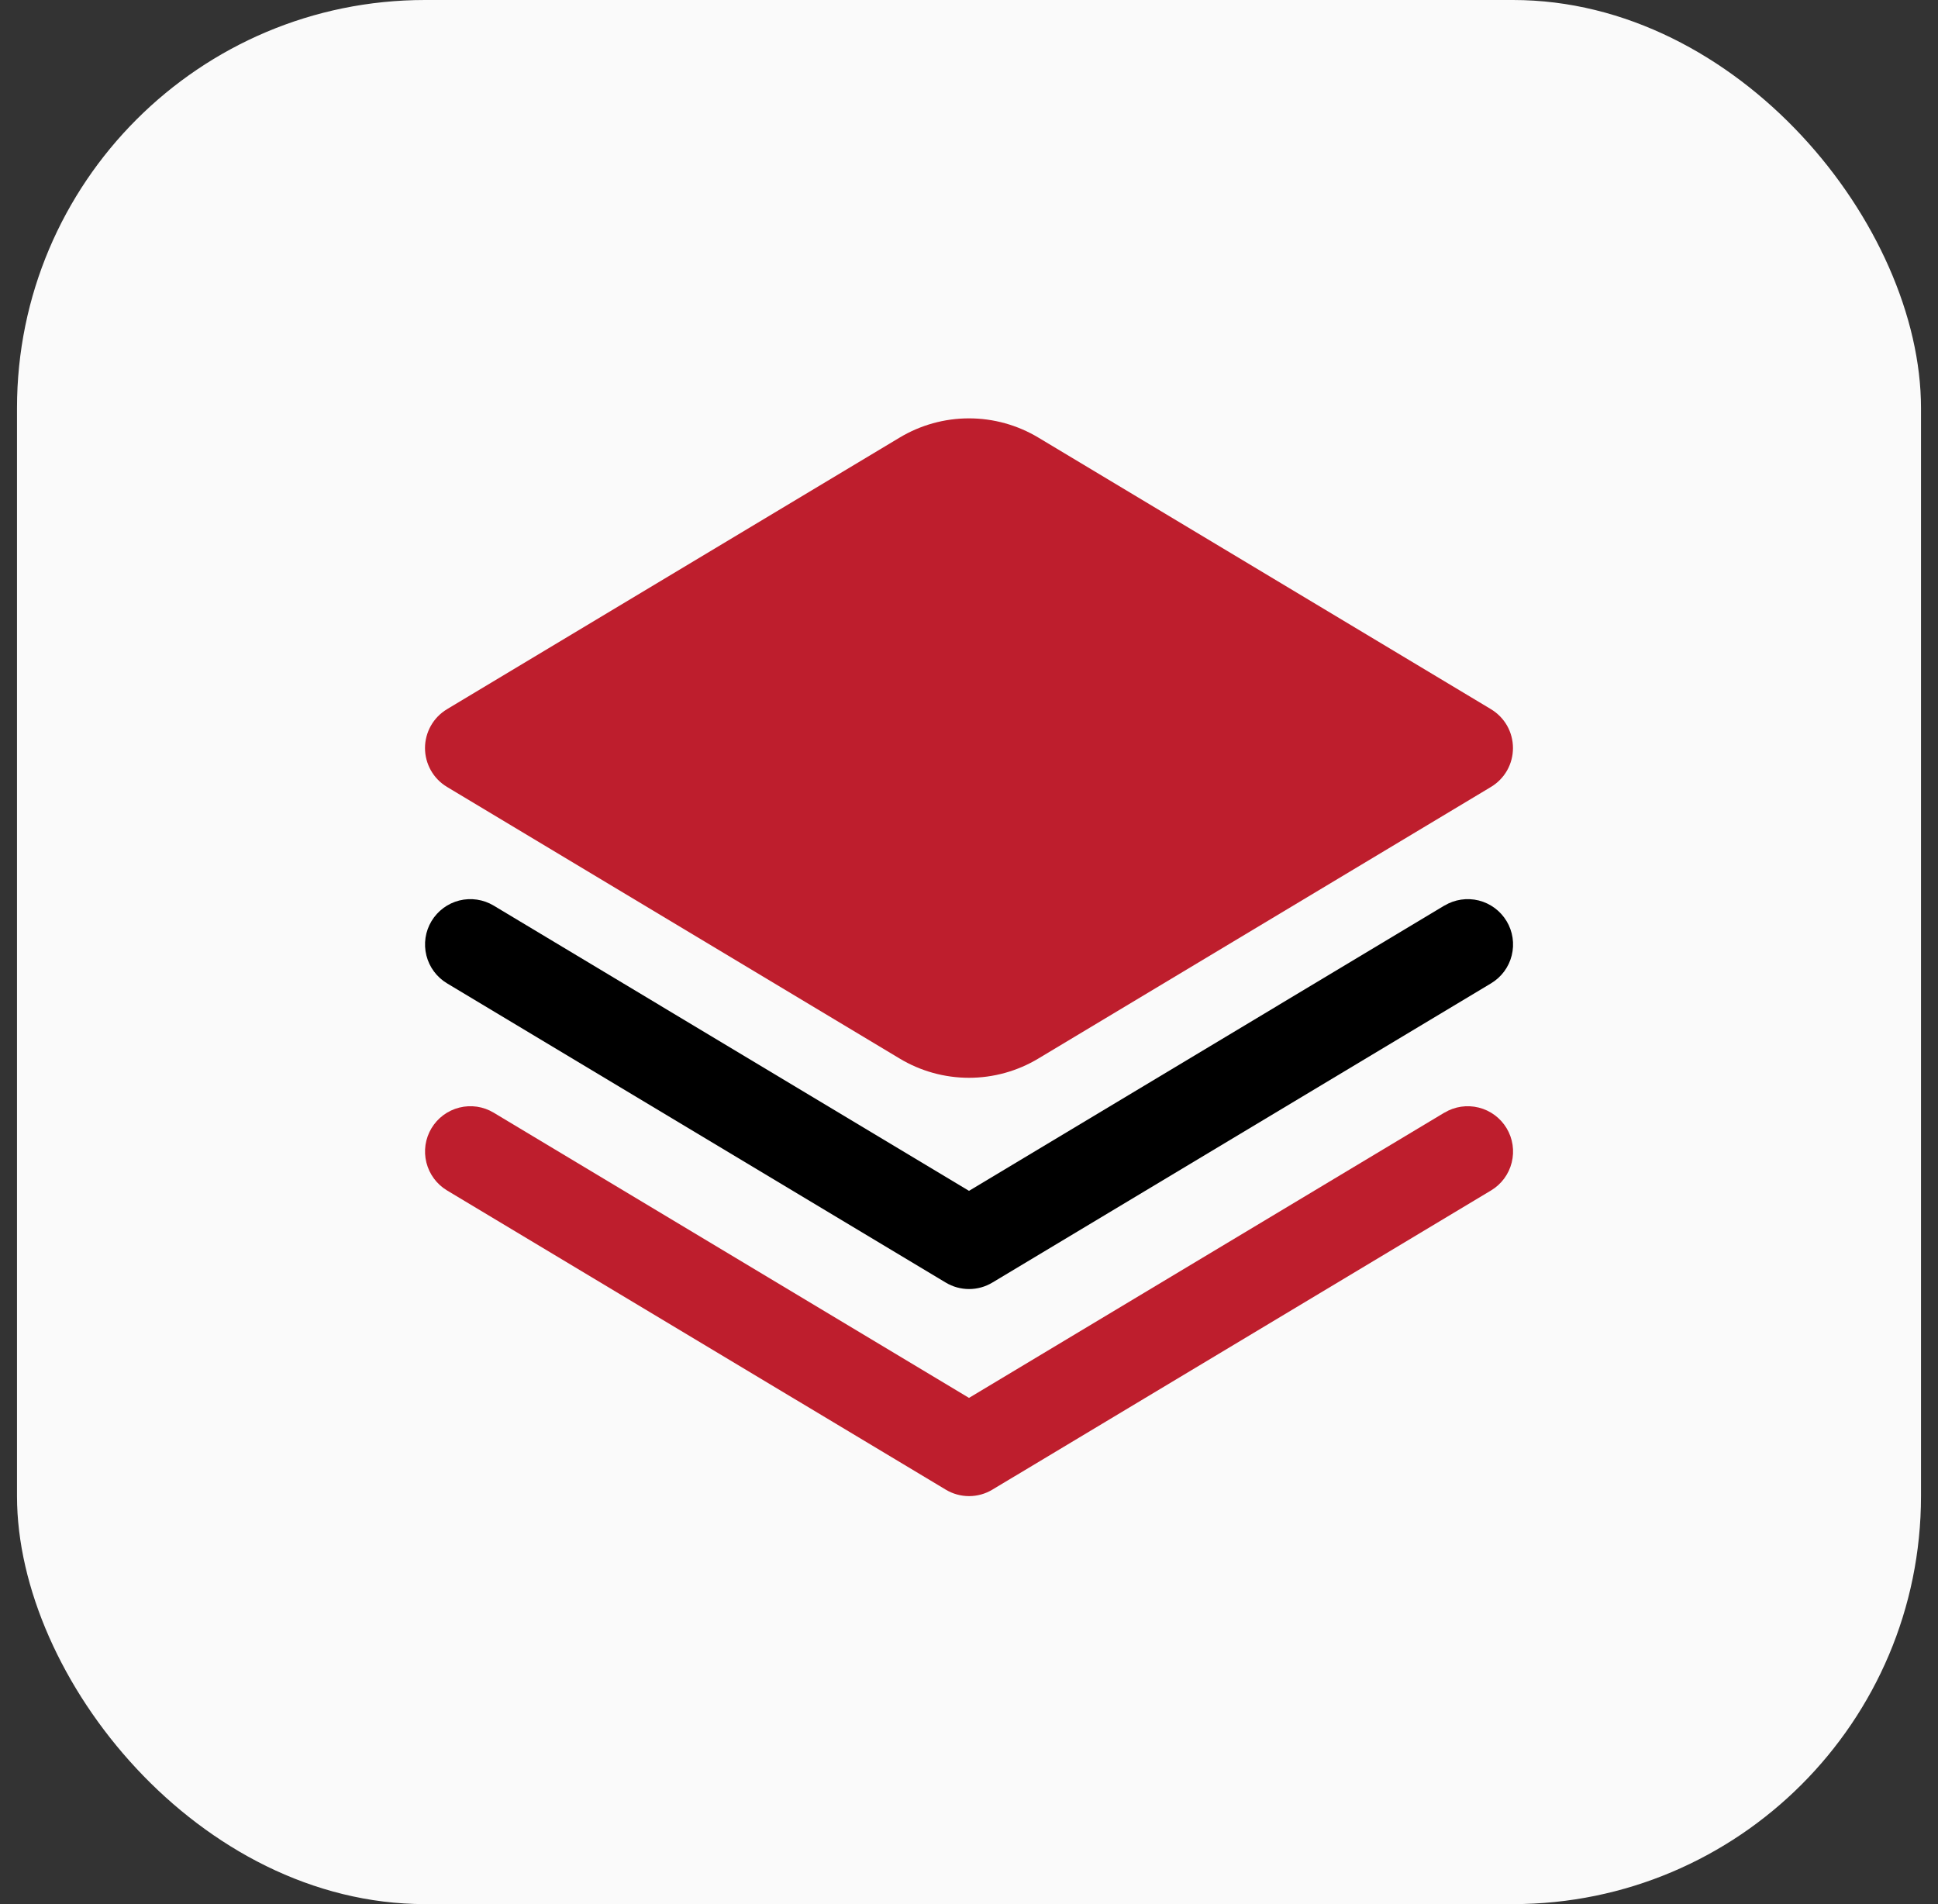
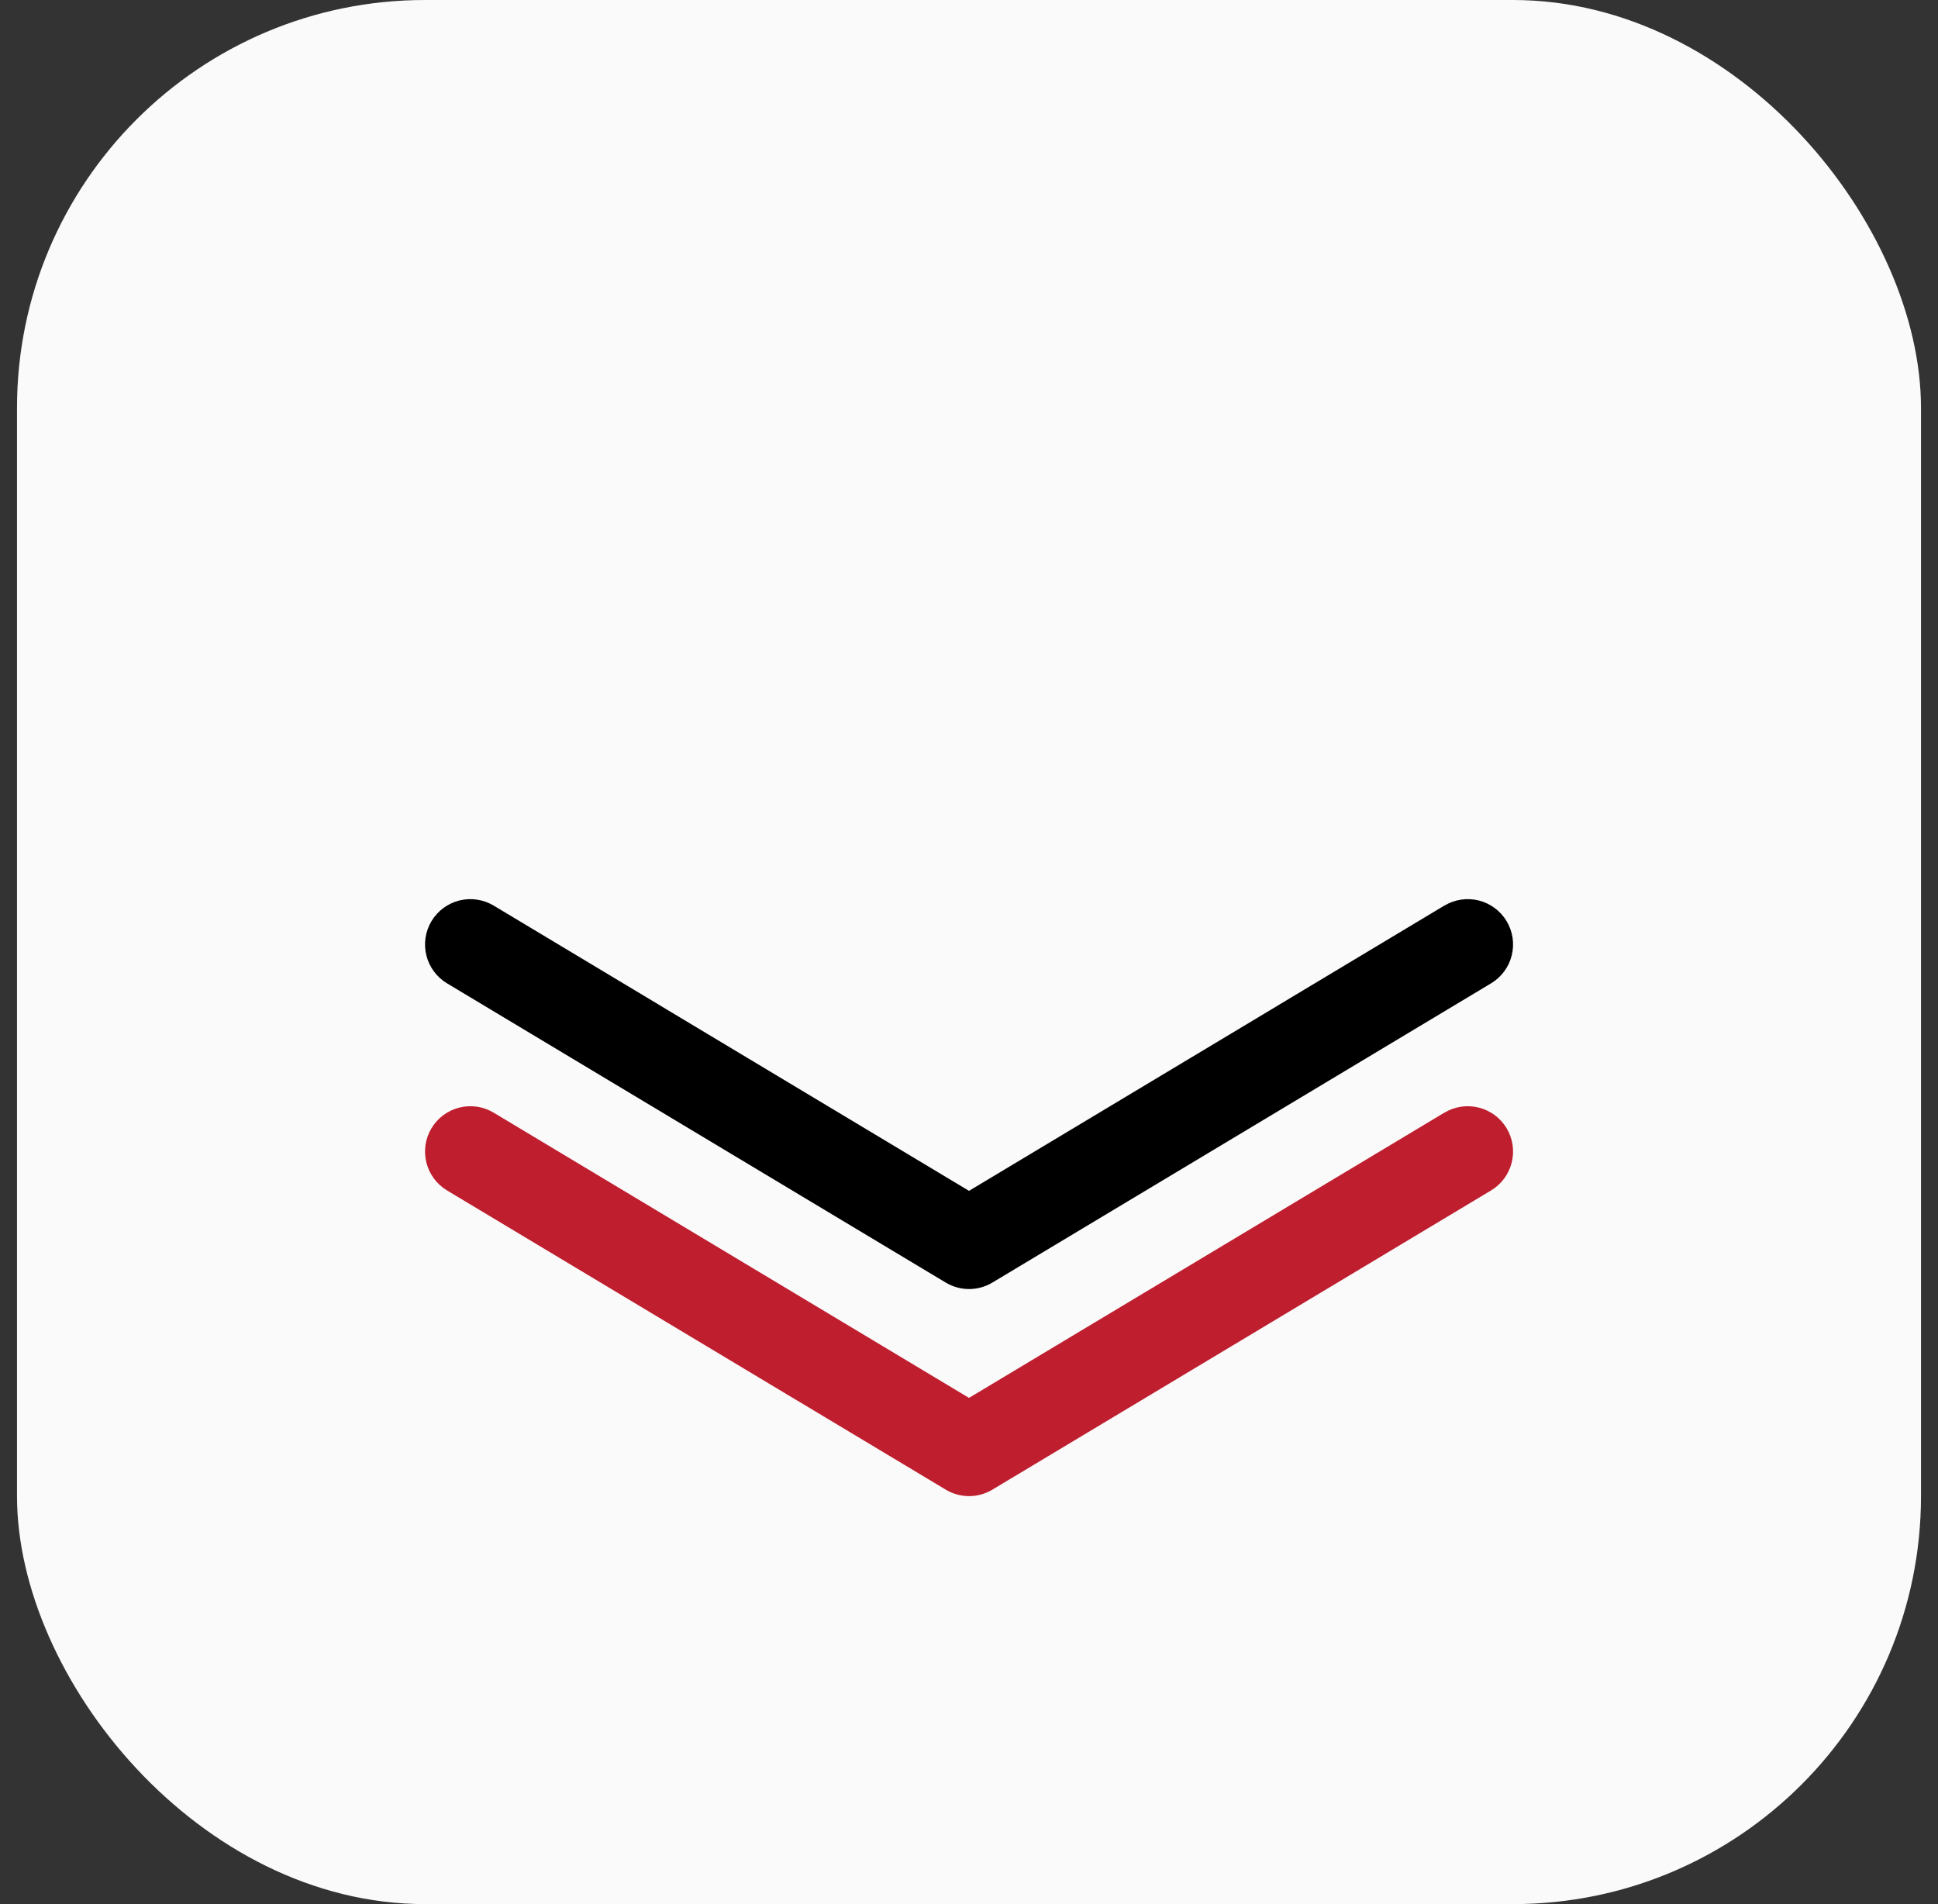
<svg xmlns="http://www.w3.org/2000/svg" width="57" height="56" viewBox="0 0 57 56" fill="none">
  <rect x="0" y="0" width="57" height="56" fill="#333333" stroke="none" />
  <rect x="0.5" width="56" height="56" rx="12" fill="#FAFAFA" />
  <g clip-path="url(#clip0_21_289)">
    <path d="M42.48 26.634L28.5 35.023L14.52 26.634C14.217 26.452 13.854 26.398 13.511 26.483C13.168 26.569 12.873 26.788 12.691 27.091C12.509 27.394 12.455 27.757 12.541 28.101C12.627 28.444 12.845 28.738 13.148 28.92L27.815 37.72C28.022 37.845 28.26 37.911 28.502 37.911C28.744 37.911 28.981 37.845 29.188 37.72L43.855 28.92C44.158 28.738 44.377 28.444 44.462 28.101C44.548 27.757 44.494 27.394 44.312 27.091C44.13 26.788 43.835 26.569 43.492 26.483C43.149 26.398 42.786 26.452 42.483 26.634H42.48Z" fill="black" />
    <path d="M42.48 32.724L28.5 41.112L14.52 32.724C14.37 32.634 14.204 32.574 14.031 32.548C13.857 32.523 13.681 32.531 13.511 32.574C13.341 32.616 13.181 32.692 13.04 32.796C12.9 32.9 12.781 33.031 12.691 33.181C12.601 33.331 12.541 33.498 12.515 33.671C12.49 33.844 12.498 34.021 12.541 34.191C12.627 34.534 12.845 34.829 13.148 35.011L27.815 43.81C28.022 43.935 28.26 44.001 28.502 44.001C28.744 44.001 28.981 43.935 29.188 43.81L43.855 35.011C44.158 34.829 44.377 34.534 44.462 34.191C44.548 33.847 44.494 33.484 44.312 33.181C44.13 32.878 43.835 32.659 43.492 32.574C43.149 32.488 42.786 32.542 42.483 32.724H42.48Z" fill="#BE1E2D" />
-     <path d="M13.147 23.143L26.459 31.131C27.075 31.502 27.781 31.698 28.5 31.698C29.219 31.698 29.925 31.502 30.541 31.131L43.853 23.143C44.05 23.025 44.214 22.857 44.327 22.657C44.44 22.457 44.499 22.231 44.499 22.001C44.499 21.771 44.44 21.544 44.327 21.344C44.214 21.144 44.05 20.977 43.853 20.858L30.541 12.87C29.925 12.5 29.219 12.304 28.5 12.304C27.781 12.304 27.075 12.5 26.459 12.87L13.147 20.858C12.949 20.977 12.786 21.144 12.673 21.344C12.56 21.544 12.5 21.771 12.5 22.001C12.5 22.231 12.56 22.457 12.673 22.657C12.786 22.857 12.949 23.025 13.147 23.143Z" fill="#BE1E2D" />
  </g>
  <defs>
    <clipPath id="clip0_21_289">
      <rect width="32" height="32" fill="white" transform="translate(12.5 12)" />
    </clipPath>
  </defs>
</svg>